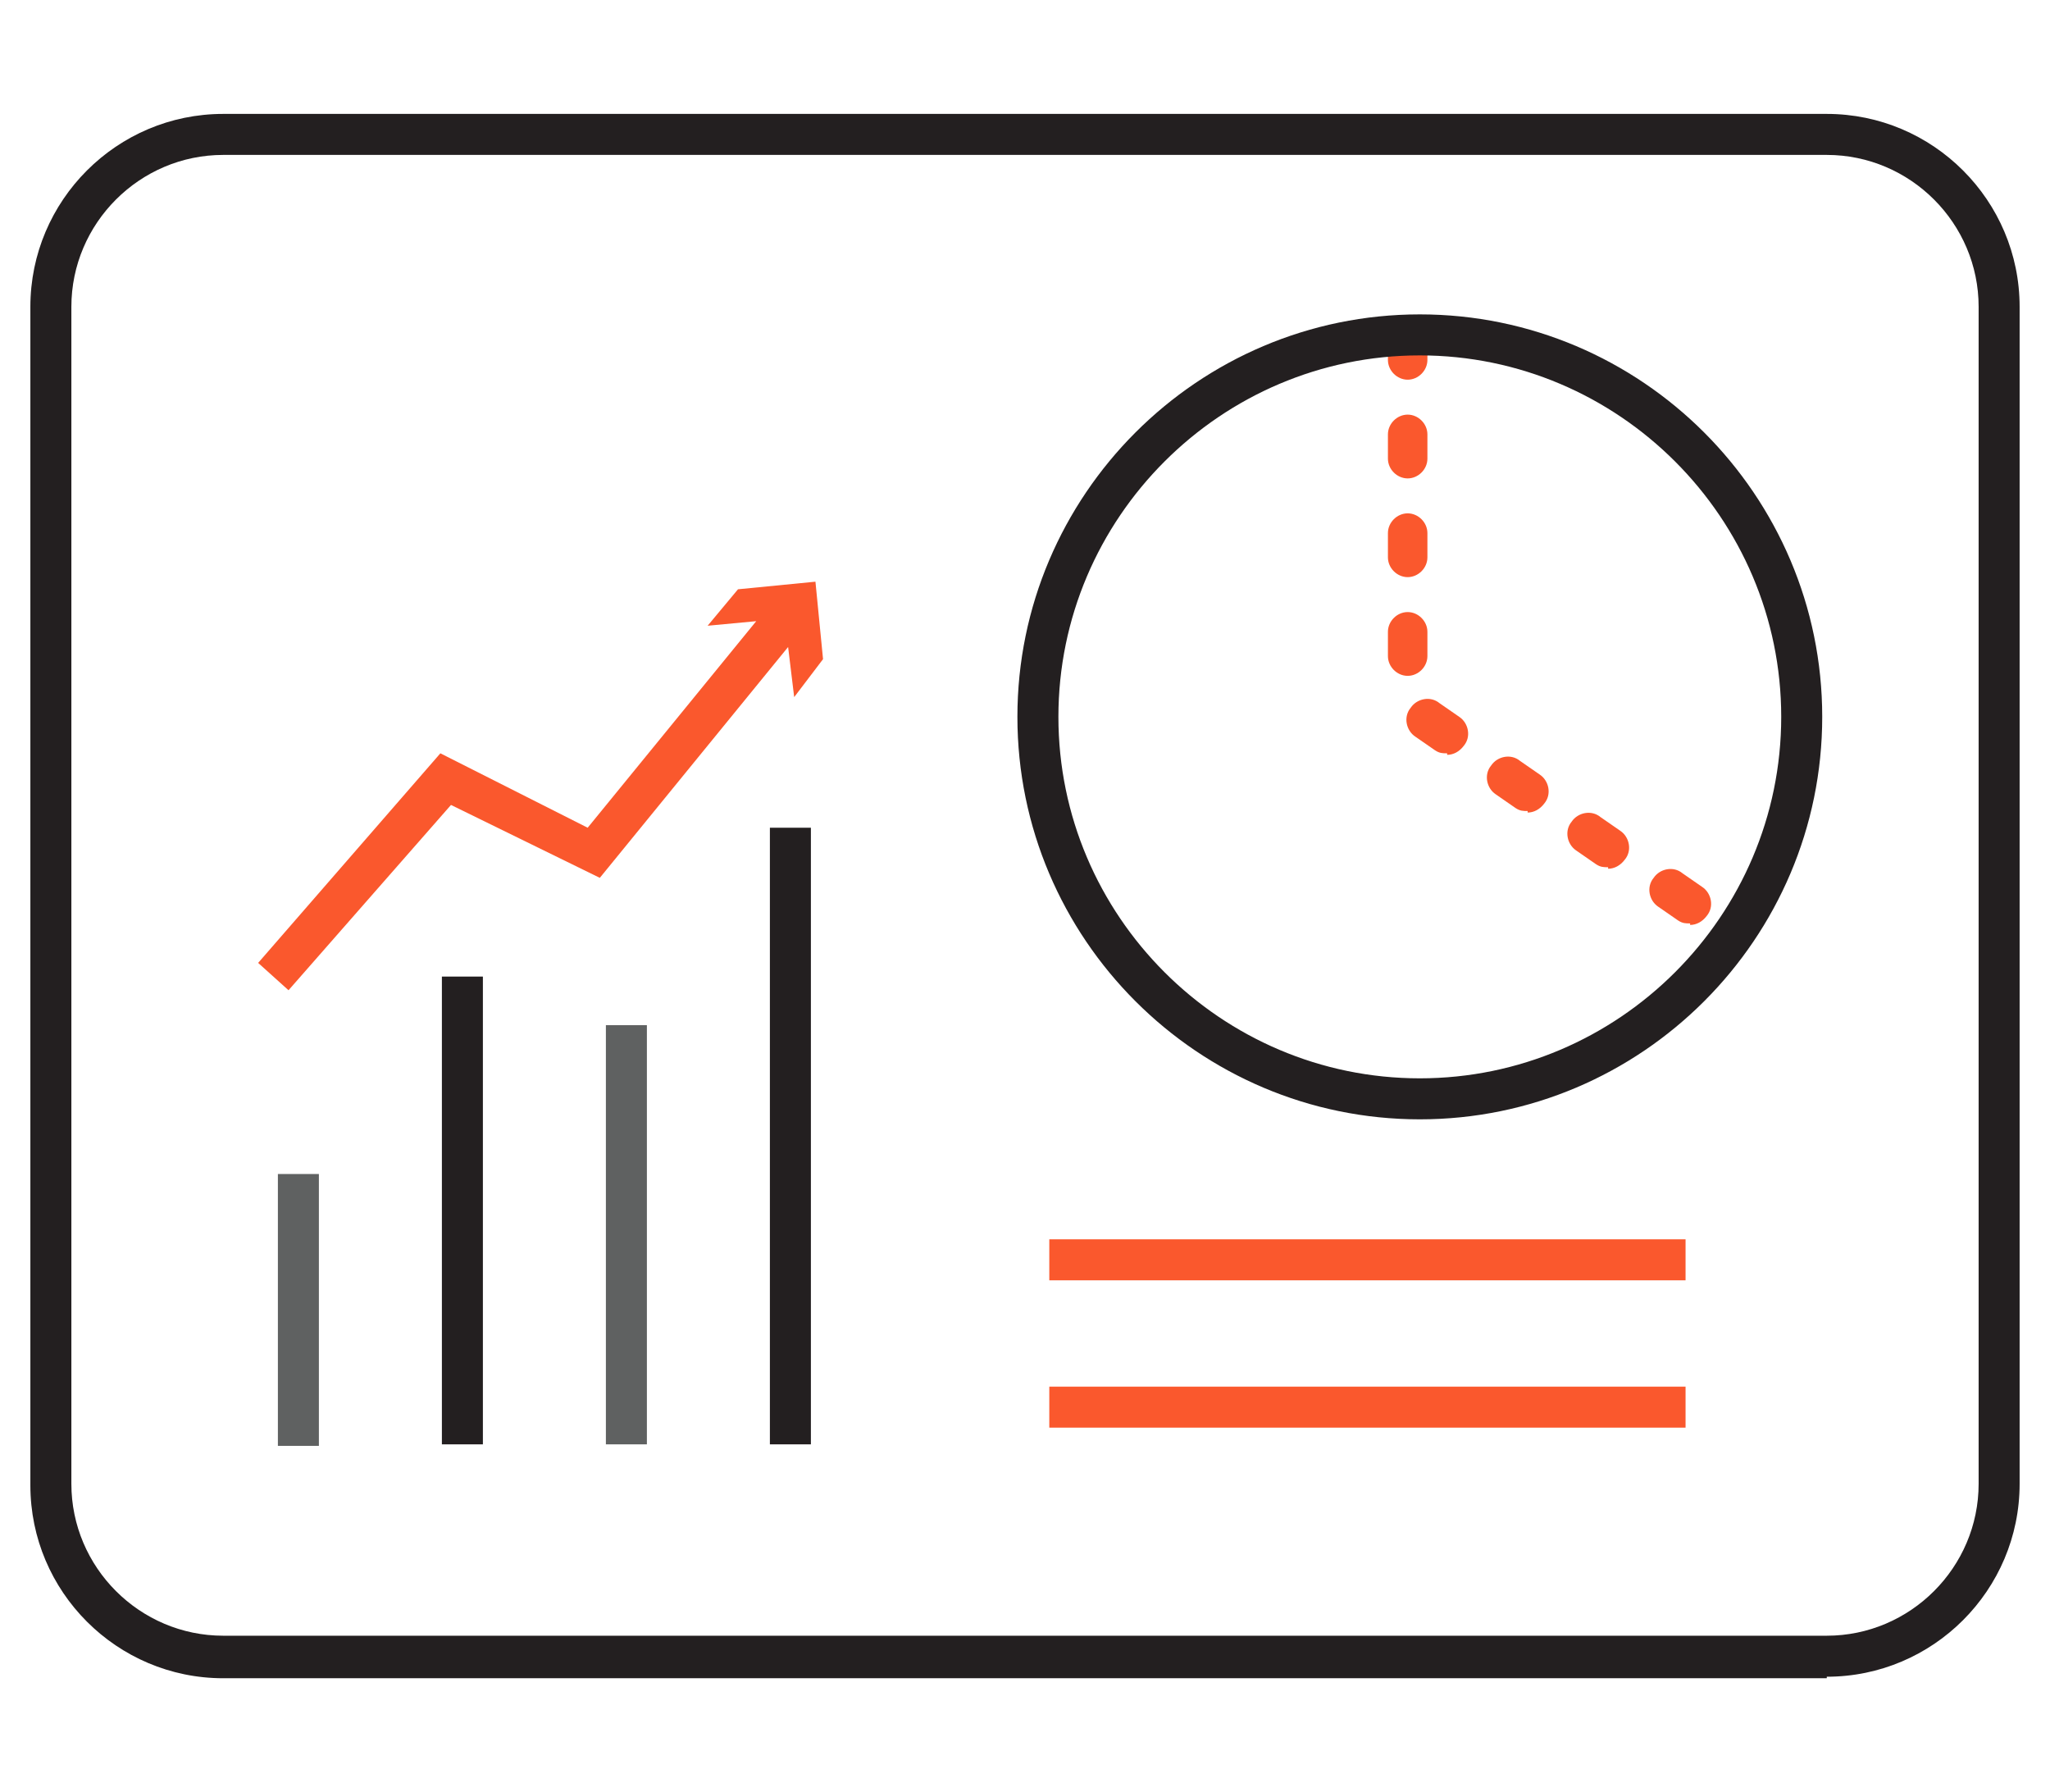
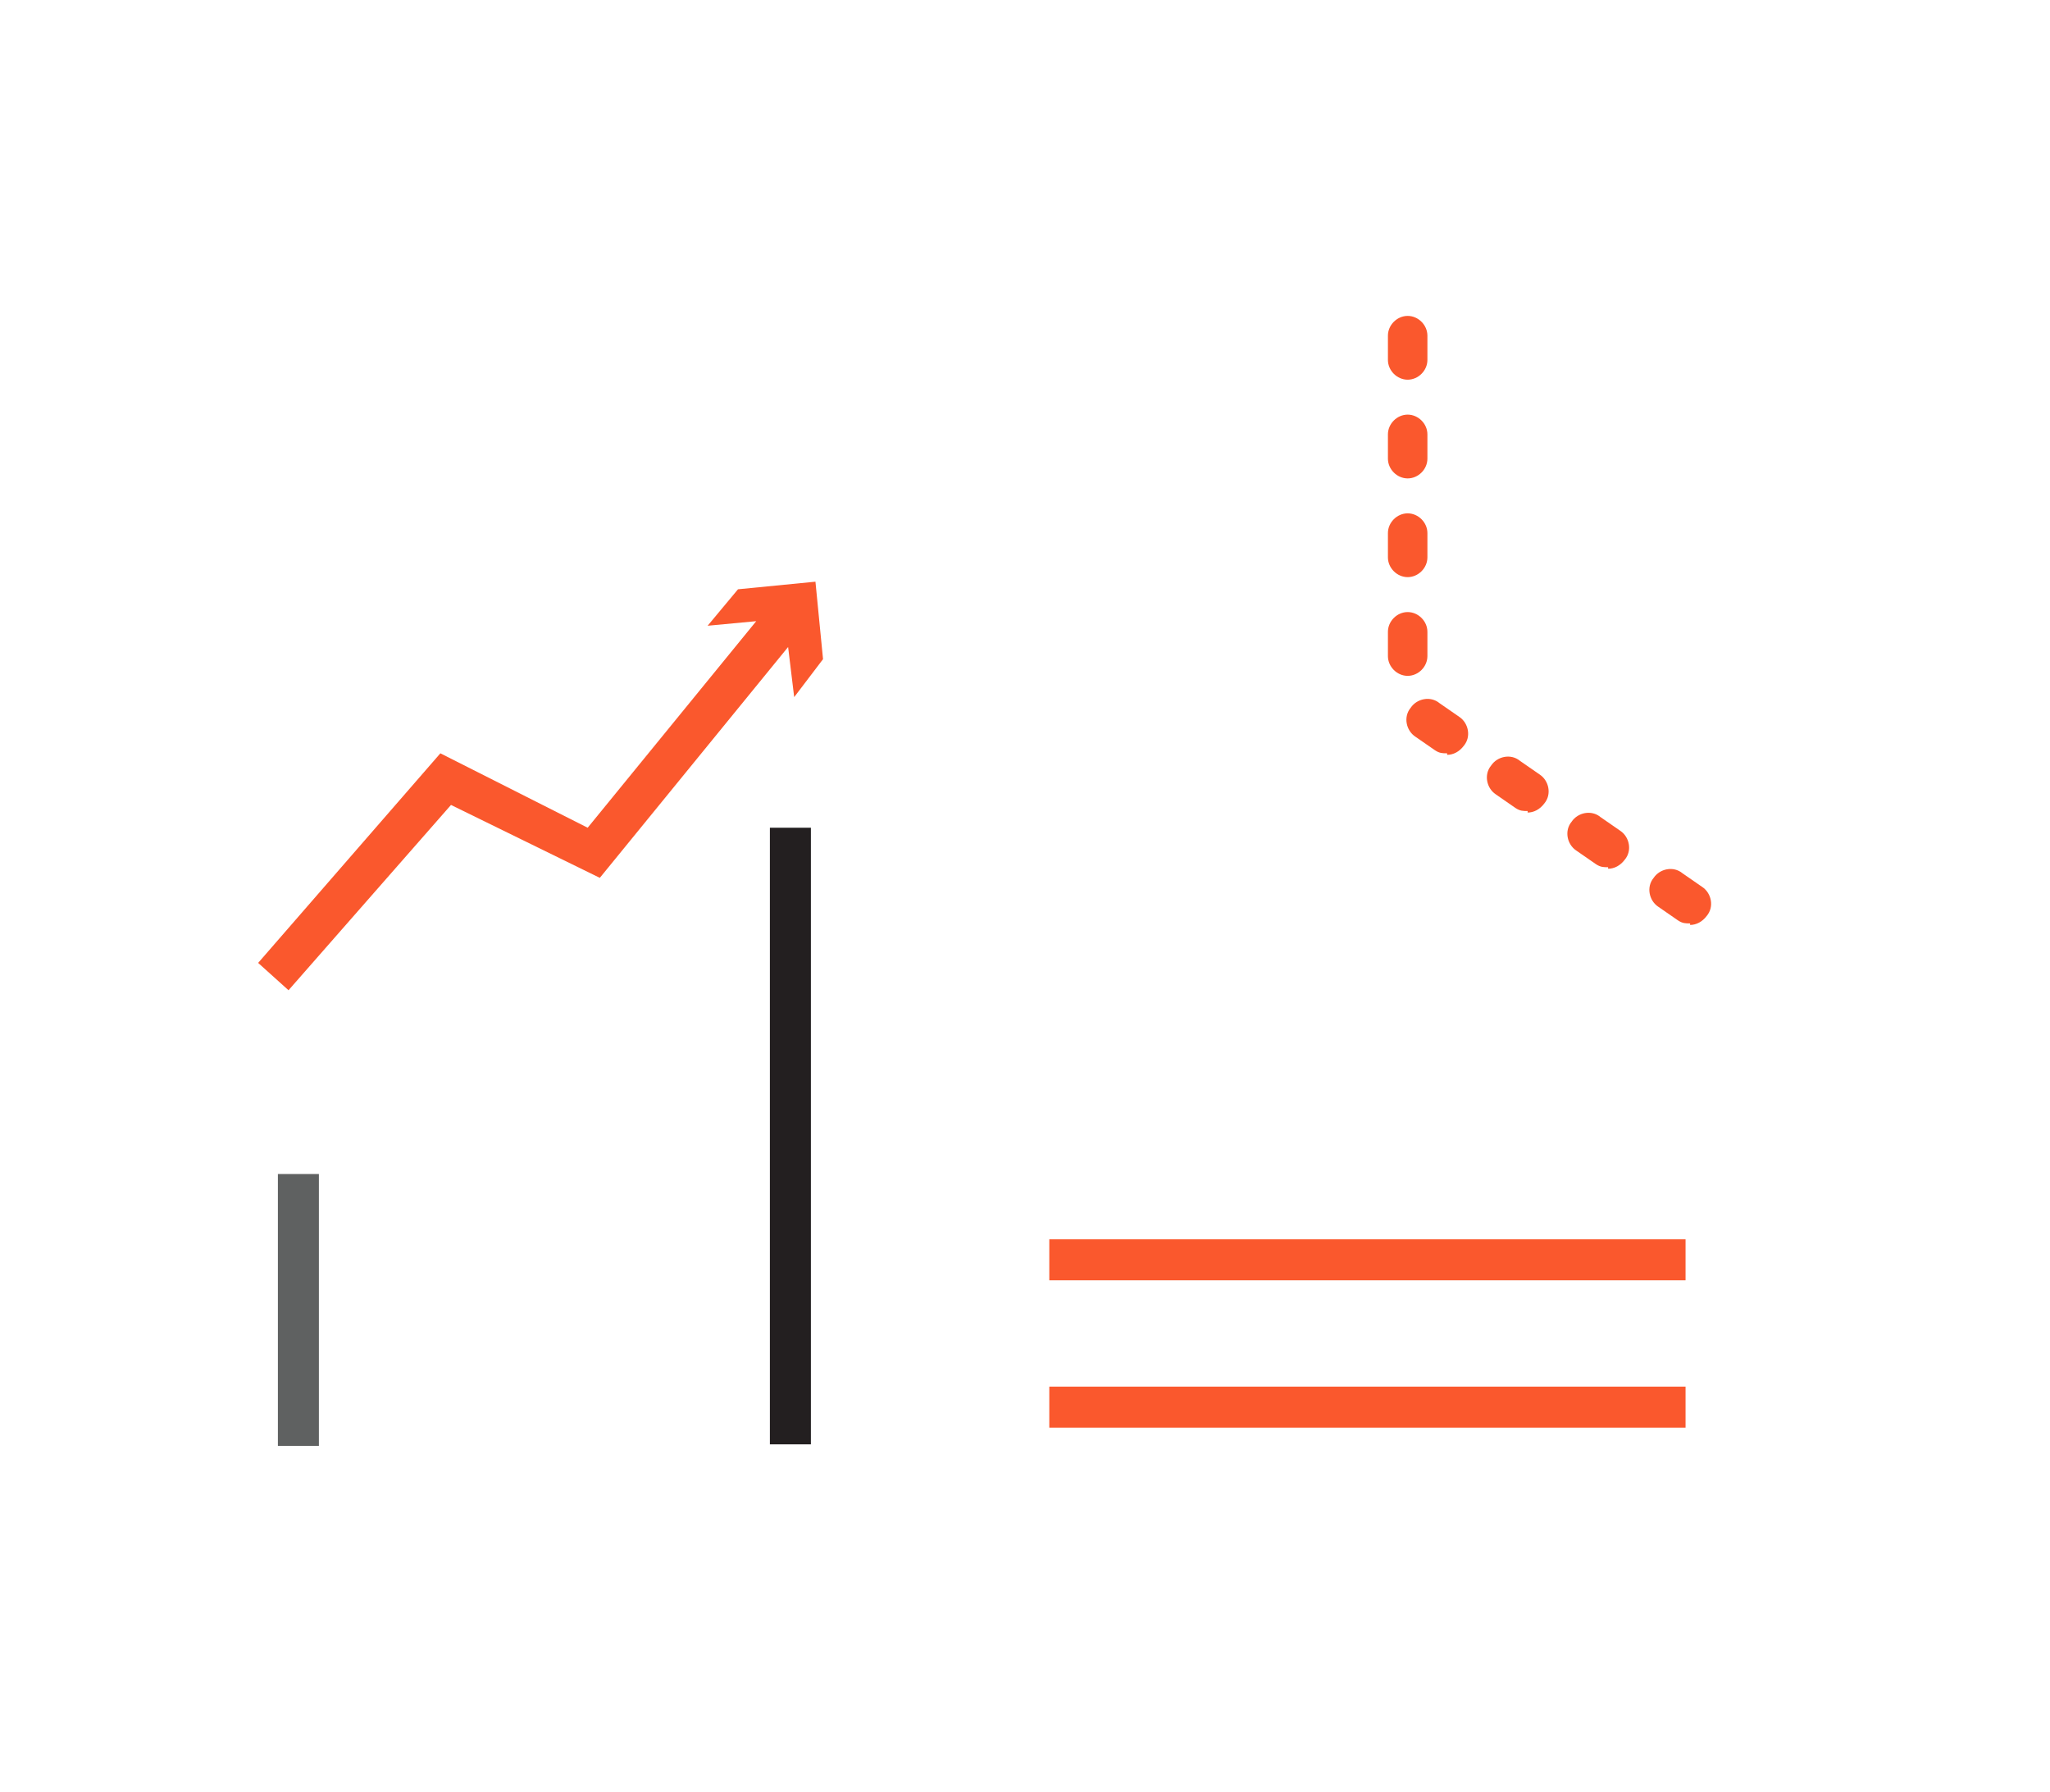
<svg xmlns="http://www.w3.org/2000/svg" id="Layer_1" data-name="Layer 1" version="1.1" viewBox="0 0 135 118">
  <defs>
    <style>
      .cls-1 {
        fill: #fa582d;
      }

      .cls-1, .cls-2, .cls-3 {
        stroke-width: 0px;
      }

      .cls-2 {
        fill: #5f6161;
      }

      .cls-3 {
        fill: #231f20;
      }
    </style>
  </defs>
-   <path class="cls-3" d="M14.7,10.2c-5.5,0-10,4.5-10,10v77.5c0,5.5,4.5,10,10,10h105.6c5.5,0,10-4.5,10-10V20.2c0-5.5-4.5-10-10-10H14.7ZM120.3,110.5H14.7c-7,0-12.7-5.7-12.7-12.7V20.2c0-7,5.7-12.7,12.7-12.7h105.6c7,0,12.7,5.7,12.7,12.7v77.5c0,7-5.7,12.7-12.7,12.7" />
  <rect class="cls-2" x="18.3" y="77.3" width="2.7" height="17.9" />
-   <rect class="cls-3" x="29.1" y="64.3" width="2.7" height="30.8" />
-   <rect class="cls-2" x="39.9" y="67.5" width="2.7" height="27.6" />
  <rect class="cls-3" x="50.7" y="54.5" width="2.7" height="40.6" />
  <polygon class="cls-1" points="54.2 43.4 53.7 38.3 48.6 38.8 46.6 41.2 49.8 40.9 38.7 54.5 29 49.6 17 63.4 19 65.2 29.7 53 39.5 57.8 51.9 42.6 52.3 45.9 54.2 43.4" />
  <path class="cls-1" d="M92.7,25c-.7,0-1.3-.6-1.3-1.3v-1.6c0-.7.6-1.3,1.3-1.3s1.3.6,1.3,1.3v1.6c0,.7-.6,1.3-1.3,1.3M92.7,31.5c-.7,0-1.3-.6-1.3-1.3v-1.6c0-.7.6-1.3,1.3-1.3s1.3.6,1.3,1.3v1.6c0,.7-.6,1.3-1.3,1.3M92.7,38c-.7,0-1.3-.6-1.3-1.3v-1.6c0-.7.6-1.3,1.3-1.3s1.3.6,1.3,1.3v1.6c0,.7-.6,1.3-1.3,1.3M92.7,44.5c-.7,0-1.3-.6-1.3-1.3v-1.6c0-.7.6-1.3,1.3-1.3s1.3.6,1.3,1.3v1.6c0,.7-.6,1.3-1.3,1.3M95.3,49.6c-.3,0-.5,0-.8-.2l-1.3-.9c-.6-.4-.8-1.3-.3-1.9.4-.6,1.3-.8,1.9-.3l1.3.9c.6.4.8,1.3.3,1.9-.3.4-.7.6-1.1.6M100.6,53.4c-.3,0-.5,0-.8-.2l-1.3-.9c-.6-.4-.8-1.3-.3-1.9.4-.6,1.3-.8,1.9-.3l1.3.9c.6.4.8,1.3.3,1.9-.3.4-.7.6-1.1.6M105.9,57.1c-.3,0-.5,0-.8-.2l-1.3-.9c-.6-.4-.8-1.3-.3-1.9.4-.6,1.3-.8,1.9-.3l1.3.9c.6.4.8,1.3.3,1.9-.3.4-.7.6-1.1.6M111.3,60.8c-.3,0-.5,0-.8-.2l-1.3-.9c-.6-.4-.8-1.3-.3-1.9.4-.6,1.3-.8,1.9-.3l1.3.9c.6.4.8,1.3.3,1.9-.3.4-.7.6-1.1.6" />
  <rect class="cls-1" x="69.1" y="81.6" width="41.9" height="2.7" />
  <rect class="cls-1" x="69.1" y="91.3" width="41.9" height="2.7" />
-   <path class="cls-3" d="M93.5,23.4c-13.1,0-23.8,10.7-23.8,23.8s10.7,23.8,23.8,23.8,23.8-10.7,23.8-23.8-10.7-23.8-23.8-23.8M93.5,73.7c-14.6,0-26.5-11.9-26.5-26.5s11.9-26.5,26.5-26.5,26.5,11.9,26.5,26.5-11.9,26.5-26.5,26.5" />
</svg>